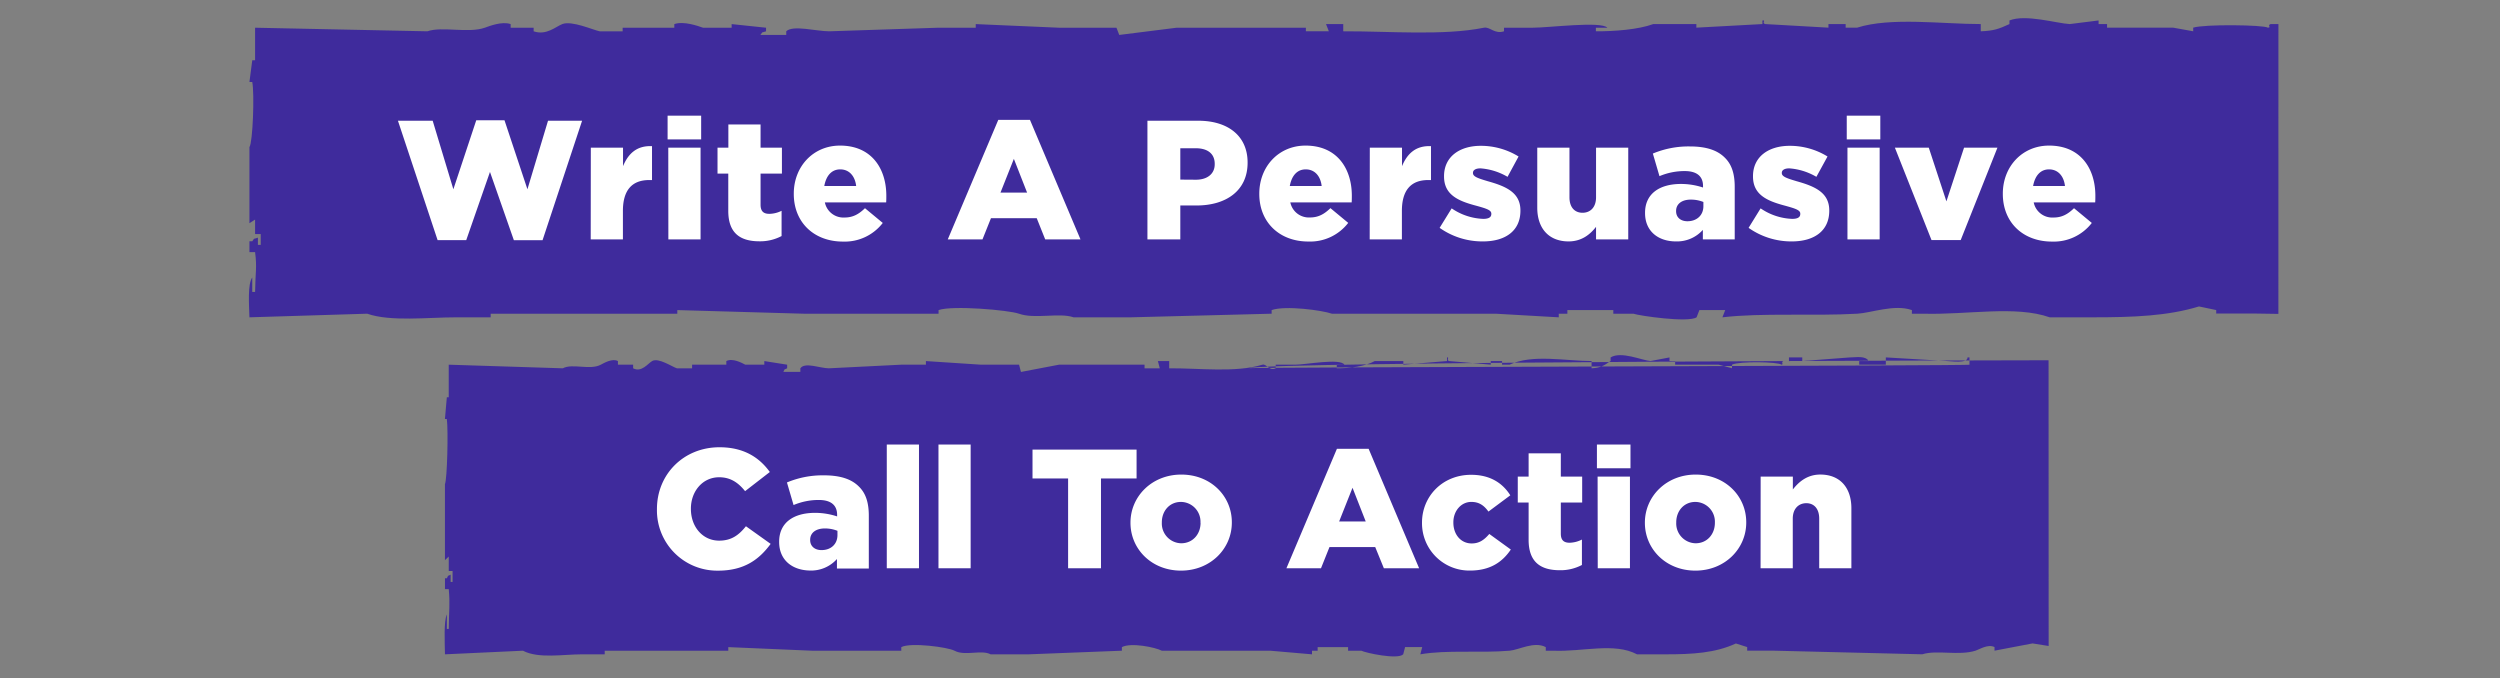
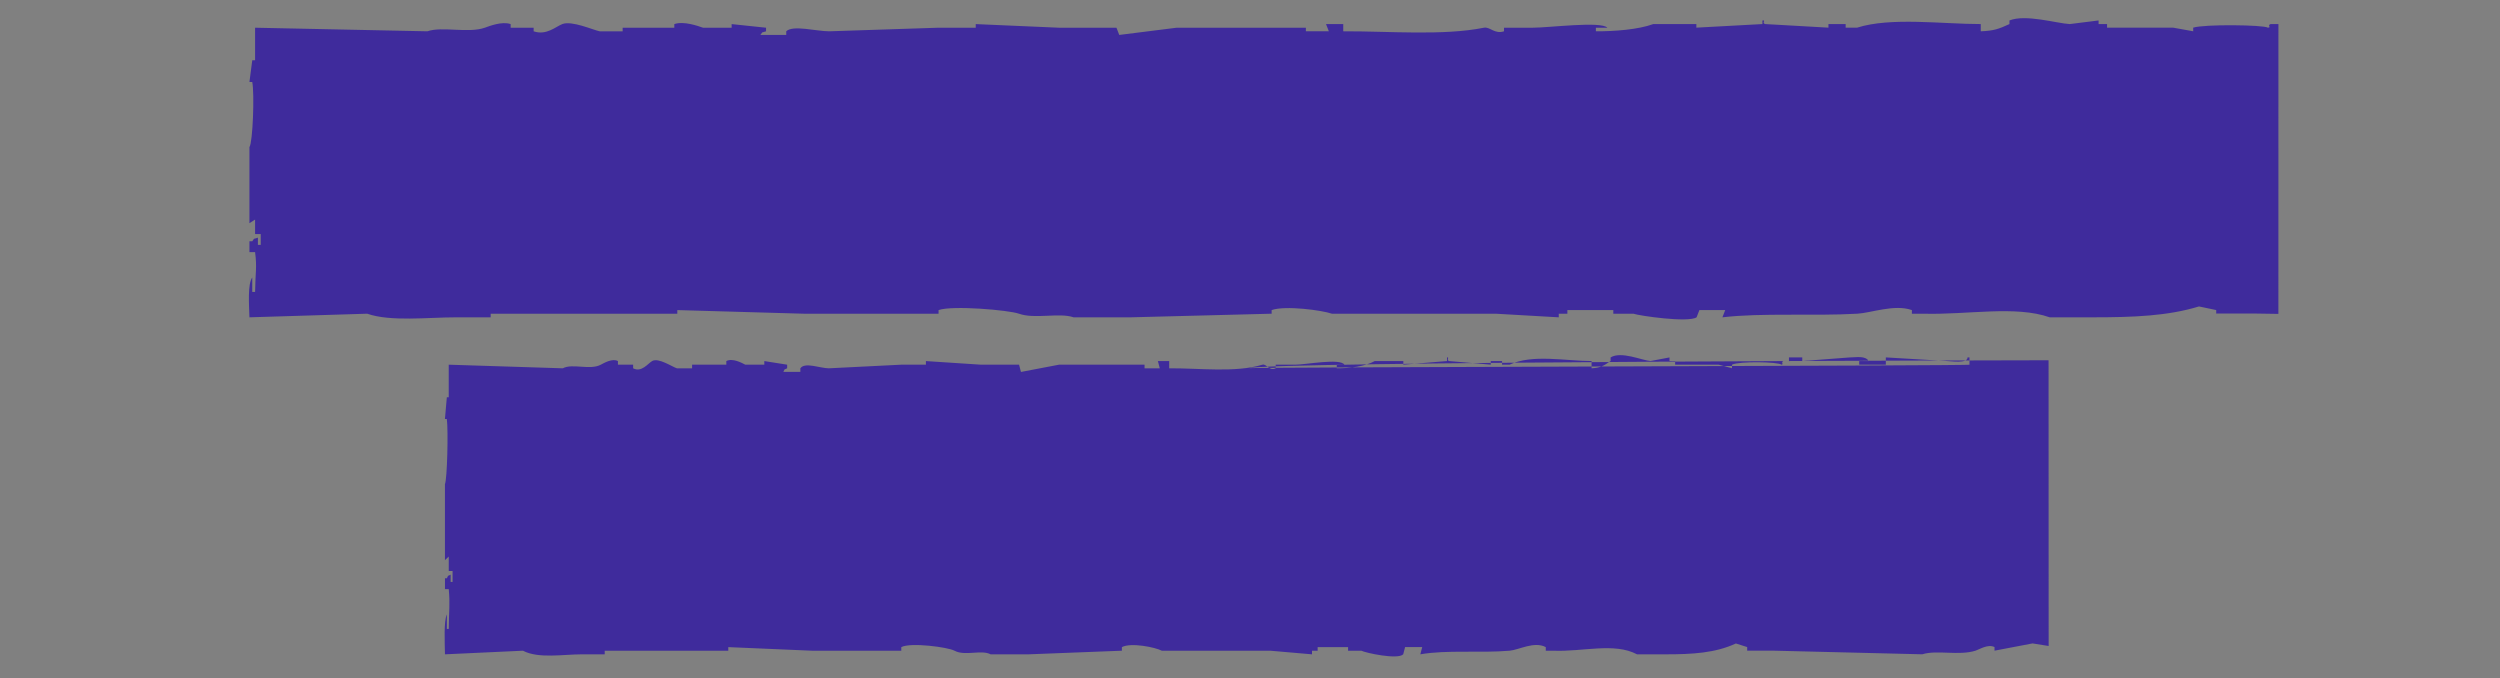
<svg xmlns="http://www.w3.org/2000/svg" id="Layer_1" data-name="Layer 1" viewBox="0 0 885 240.04">
  <rect x="0" y="0" width="885" height="240.04" fill="#808080" stroke="none" />
  <defs>
    <style>.cls-1{fill:#3f2b9c;fill-rule:evenodd}.cls-2{fill:#fff}</style>
  </defs>
  <path class="cls-1" d="M806.56 8.52h-2.74c-1.39.44.42 1.21-1 1.27-1.51-1-22.48-1.27-26.43 0v1.28l-7.11-1.28H745.9V8.52h-3V7.24l-10.21 1.28c-4.58-.24-15.66-3.59-21.34-1.28v1.28c-3.75 1.71-5.47 2.38-10.16 2.56V8.52c-13.75 0-31.83-2.52-43.77 1.27h-4.06V8.52h-6.09v1.27L624.9 8.52c-1.41-.35.42-1.46-1-1.28v1.28l-23.39 1.27V8.52h-15.24c-5.28 1.93-13.61 2.59-20.33 2.56V9.81H569c-2.19-2.39-20.64 0-26.42 0h-10.16v1.27c-3.31 1.11-5-1.7-7.11-1.27-14.42 2.9-33.64 1.2-49.8 1.27V8.52h-6.1c.34.86.68 1.71 1 2.56h-8.13V9.81h-45.73l-20.33 2.56c-.33-.86-.67-1.71-1-2.56h-20.34l-29.47-1.28v1.28h-13.22l-38.62 1.27c-4.63 0-12.89-2.31-15.24 0v1.28h-9.15c1.16-1.43 0-.54 2-1.28V9.81L259 8.53v1.28h-10.13c-1.74-.61-6.87-2.44-10.16-1.28v1.28h-18.29v1.27h-8.14c-2.51-.53-9.84-3.85-13.22-2.56-2.3.89-5.65 4.12-10.15 2.56V9.81h-8.14V8.53c-3.07-1.08-7.61.73-9.14 1.28-5.89 2.06-15.09-.57-20.33 1.27l-61-1.27v11.53h-1c-.33 2.57-.67 5.12-1 7.69h1c.82 4.09.2 21.34-1 23.06V79l2-1.27v5.12h2v3.84h-1v-2.56c-2 .76-.88-.18-2 1.27h-1v3.85h2c.72 5.48.1 7 0 14.1h-1v-5.12c-1.68 2.32-1.13 9.7-1 14.1l41.7-1.28c8.2 2.89 21.55 1.28 31.51 1.28h12.19v-1.28h66.07v-1.28l44.72 1.28h47.76v-1.28c4.92-1.74 24.88 0 28.46 1.28 5.59 2 14.38-.47 19.32 1.28h20.33l49.8-1.28v-1.28c4.85-1.71 17.94.08 21.34 1.28h57.93l22.37 1.28v-1.28h3.05v-1.28h16.26v1.28h7.11c2 .72 19.41 3.26 22.37 1.28.33-.87.67-1.72 1-2.57h9.14c-.33.86-.67 1.71-1 2.57 14.22-1.65 32-.39 47.77-1.28 4.88-.27 13.15-3.45 19.31-1.28v1.28h4.06c15.36.45 32.62-3 44.72 1.28h15.24c14.46 0 26.56-.47 37.61-3.85l6.1 1.28V111h14.23l7.78.12zM725.19 127.53c-6.09 0-278.53.48-283 2.83-3.82-.42 258.84-.85 255-1.27v-2.57h-.67c0 2.3-6 1.29-7.4 1.28l-21.54-1.28v2.57h-9.42v-1.28h3.37c-1.23-2-4.46-1.28-6.73-1.28l-16.8 1.28v-1.28h-4.71v1.28h-2c-.93.44.27 1.21-.68 1.28-1-1-14.88-1.28-17.49 0v1.27l-4.71-1.27H593v-1.28h-2v-1.28l-6.72 1.28c-3-.23-10.37-3.59-14.13-1.28v1.28c-2.48 1.72-3.63 2.39-6.73 2.57v-2.57c-9.11 0-21.07-2.52-29 1.28h-2.69v-1.28h-4v1.28l-14.8-1.28c-.94-.35.27-1.46-.68-1.28v1.28l-15.47 1.28v-1.28h-10.1c-3.49 1.94-9 2.59-13.46 2.57v-1.28h2.69c-1.45-2.39-13.67 0-17.49 0h-6.82v1.28c-2.2 1.11-3.32-1.71-4.71-1.28-9.55 2.9-22.27 1.2-33 1.28v-2.57h-4c.22.86.44 1.72.67 2.57h-5.39v-1.28h-30.29l-13.46 2.57c-.23-.87-.45-1.72-.67-2.57h-13.46l-19.52-1.28v1.28H319l-25.57 1.28c-3.07 0-8.54-2.31-10.1 0v1.27h-6.03c.76-1.43 0-.54 1.35-1.27v-1.28l-8.08-1.28v1.28h-6.73c-1.15-.61-4.54-2.44-6.72-1.28v1.28H245v1.28h-5.39c-1.67-.53-6.52-3.86-8.75-2.57-1.53.89-3.75 4.13-6.73 2.57v-1.28h-5.38v-1.28c-2-1.08-5 .74-6.06 1.28-3.89 2.06-10-.57-13.46 1.28l-40.38-1.28v11.53h-.67c-.22 2.57-.45 5.12-.67 7.69h.67c.54 4.09.13 21.34-.67 23.07v26.91l1.35-1.28v5.12h1.35V206h-.68v-2.57c-1.34.76-.58-.18-1.34 1.28h-.67v3.84h1.34c.49 5.48.07 7.05 0 14.1h-.67v-5.12c-1.11 2.32-.75 9.7-.67 14.1l27.61-1.28c5.44 2.89 14.27 1.28 20.87 1.28h8.07v-1.28h43.75v-1.27l29.61 1.27h31.63v-1.27c3.25-1.75 16.47 0 18.84 1.27 3.7 2 9.52-.46 12.79 1.28h13.46l33-1.28v-1.27c3.21-1.72 11.88.07 14.13 1.27h38.36l14.81 1.28v-1.28h2v-1.27h10.77v1.27h4.71c1.34.73 12.85 3.27 14.81 1.28.22-.86.45-1.72.67-2.57h6.06c-.23.87-.45 1.72-.67 2.57 9.41-1.65 21.17-.39 31.62-1.28 3.24-.27 8.72-3.44 12.79-1.27v1.27h2.69c10.17.45 21.6-3 29.61 1.28h10.1c9.57 0 17.58-.46 24.9-3.84l4 1.27v1.28H628l52.49 1.28c5.2-1.64 12.93.59 18.84-1.28 1.38-.43 4.39-2.44 6.73-1.28v1.28l13.46-2.57 5.7.91z" />
-   <path class="cls-2" d="M140.87 42.74h12.3L160.49 67l8.1-24.42h10L186.71 67 194 42.74h12.06l-14 42.3h-10.15l-8.46-24.18-8.4 24.14h-10.14zM209.15 52.28h11.4v6.54c1.86-4.44 4.86-7.32 10.26-7.08v12h-1c-5.94 0-9.3 3.42-9.3 10.92v10.08h-11.4zM236.33 40.94h11.88v8.4h-11.88zm.24 11.34H248v32.46h-11.4zM257.81 74.66v-13.2H254v-9.18h3.84v-8.22h11.4v8.22h7.56v9.18h-7.56v11c0 2.28 1 3.24 3.12 3.24a10 10 0 0 0 4.32-1.08v8.94a16.26 16.26 0 0 1-7.92 1.86c-6.87-.02-10.95-3.02-10.95-10.76zM281 68.66v-.12c0-9.48 6.78-17 16.38-17 11.22 0 16.38 8.22 16.38 17.76 0 .72 0 1.56-.06 2.34H292a6.7 6.7 0 0 0 7 5.36c2.7 0 4.86-1 7.2-3.3l6.3 5.22a17 17 0 0 1-14.1 6.6c-10.23 0-17.4-6.78-17.4-16.86zm22.08-2.82c-.42-3.6-2.52-5.88-5.64-5.88s-5 2.34-5.64 5.88zM353.39 42.44h11.22l17.88 42.3H370l-3-7.5h-16.2l-3 7.5h-12.29zm10.2 25.74l-4.68-11.94-4.74 11.94zM406.19 42.74h18c10.62 0 17.46 5.46 17.46 14.76v.12c0 9.9-7.62 15.12-18.06 15.12h-5.76v12h-11.64zm17.16 20.88c4.14 0 6.66-2.16 6.66-5.46V58c0-3.6-2.52-5.52-6.72-5.52h-5.46v11.1zM445.79 68.66v-.12c0-9.48 6.78-17 16.38-17 11.22 0 16.38 8.22 16.38 17.76 0 .72 0 1.56-.06 2.34h-21.72a6.7 6.7 0 0 0 7 5.34c2.7 0 4.86-1 7.2-3.3l6.3 5.22a17 17 0 0 1-14.1 6.6c-10.17.02-17.38-6.76-17.38-16.84zm22.08-2.82c-.42-3.6-2.52-5.88-5.64-5.88s-5 2.34-5.64 5.88zM484.91 52.28h11.4v6.54c1.86-4.44 4.86-7.32 10.26-7.08v12h-1c-5.94 0-9.3 3.42-9.3 10.92v10.08h-11.4zM509.63 80.66l4.26-6.9a21.09 21.09 0 0 0 11.16 3.72c2 0 2.88-.6 2.88-1.74v-.12c0-1.26-1.8-1.8-5.22-2.76-6.42-1.68-11.52-3.84-11.52-10.38v-.12c0-6.9 5.52-10.74 13-10.74a25.39 25.39 0 0 1 13.38 3.78l-3.9 7.2a22 22 0 0 0-9.6-3c-1.74 0-2.64.66-2.64 1.56v.12c0 1.26 1.86 1.86 5.28 2.88 6.42 1.8 11.52 4 11.52 10.32v.12c0 7.14-5.34 10.86-13.26 10.86a26.18 26.18 0 0 1-15.34-4.8zM544.19 73.52V52.28h11.4v17.58c0 3.54 1.86 5.46 4.62 5.46S565 73.4 565 69.86V52.28h11.4v32.46H565V80.3c-2.1 2.7-5.1 5.16-9.72 5.16-6.95 0-11.09-4.56-11.09-11.94zM582.35 75.44v-.12c0-6.72 5.1-10.2 12.72-10.2a24.9 24.9 0 0 1 7.8 1.26v-.54c0-3.36-2.1-5.28-6.48-5.28a22.86 22.86 0 0 0-8.94 1.8l-2.34-8a32.61 32.61 0 0 1 13.14-2.52c5.82 0 9.78 1.38 12.36 4 2.46 2.4 3.48 5.76 3.48 10.32v18.58h-11.28v-3.36a12.24 12.24 0 0 1-9.54 4.08c-6.18 0-10.92-3.54-10.92-10.02zM603 73v-1.5a11.94 11.94 0 0 0-4.44-.84c-3.3 0-5.22 1.62-5.22 4v.12c0 2.22 1.68 3.54 4 3.54 3.31 0 5.66-2.1 5.66-5.32zM619 80.66l4.26-6.9a21.09 21.09 0 0 0 11.16 3.72c2 0 2.88-.6 2.88-1.74v-.12c0-1.26-1.8-1.8-5.22-2.76-6.42-1.68-11.52-3.84-11.52-10.38v-.12c0-6.9 5.52-10.74 13-10.74a25.39 25.39 0 0 1 13.38 3.78L643 62.6a22 22 0 0 0-9.6-3c-1.74 0-2.64.66-2.64 1.56v.12c0 1.26 1.86 1.86 5.28 2.88 6.42 1.8 11.52 4 11.52 10.32v.12c0 7.14-5.34 10.86-13.26 10.86a26.18 26.18 0 0 1-15.3-4.8zM653.75 40.94h11.88v8.4h-11.88zm.25 11.34h11.4v32.46H654zM670.79 52.28h12l6.24 19 6.24-19h11.82l-13 32.7h-10.34zM709 68.66v-.12c0-9.48 6.78-17 16.38-17 11.22 0 16.38 8.22 16.38 17.76 0 .72 0 1.56-.06 2.34h-21.77A6.7 6.7 0 0 0 727 77c2.7 0 4.86-1 7.2-3.3l6.3 5.22a17 17 0 0 1-14.1 6.6c-10.25 0-17.4-6.78-17.4-16.86zm22-2.82c-.42-3.6-2.52-5.88-5.64-5.88s-5 2.34-5.64 5.88zM232.56 180.29v-.12c0-12.24 9.42-21.84 22.14-21.84 8.58 0 14.1 3.6 17.82 8.76l-8.76 6.78c-2.4-3-5.16-4.92-9.18-4.92-5.88 0-10 5-10 11.1v.12c0 6.3 4.14 11.22 10 11.22 4.38 0 7-2 9.48-5.1l8.75 6.24c-4 5.46-9.29 9.48-18.59 9.48a21.33 21.33 0 0 1-21.66-21.72zM275.82 191.87v-.12c0-6.72 5.1-10.2 12.72-10.2a24.9 24.9 0 0 1 7.8 1.26v-.54c0-3.36-2.1-5.28-6.48-5.28a22.86 22.86 0 0 0-8.94 1.8l-2.34-8a32.61 32.61 0 0 1 13.14-2.52c5.82 0 9.78 1.38 12.36 4 2.46 2.4 3.48 5.76 3.48 10.32v18.66h-11.28v-3.36a12.24 12.24 0 0 1-9.54 4.08c-6.18-.08-10.92-3.62-10.92-10.1zm20.64-2.46v-1.5a11.94 11.94 0 0 0-4.44-.84c-3.3 0-5.22 1.62-5.22 4v.12c0 2.22 1.68 3.54 4 3.54 3.32.02 5.66-2.08 5.66-5.32zM313.92 157.37h11.4v43.8h-11.4zM332.22 157.37h11.39v43.8h-11.39zM378.11 169.37h-12.6v-10.2h36.84v10.2h-12.6v31.8h-11.64zM400.19 185.09V185c0-9.24 7.56-17 18-17s17.88 7.62 17.88 16.86v.14c0 9.24-7.56 17-18 17s-17.88-7.67-17.88-16.91zm24.78 0V185a7 7 0 0 0-6.9-7.32c-4.14 0-6.78 3.3-6.78 7.2v.12a7 7 0 0 0 6.9 7.32c4.14-.03 6.81-3.32 6.81-7.23zM473.27 158.87h11.22l17.88 42.3h-12.48l-3.06-7.5h-16.2l-3 7.5h-12.24zm10.2 25.74l-4.68-11.94-4.74 11.94zM503.39 185.09V185c0-9.18 7.14-16.92 17.4-16.92 6.66 0 11.1 2.88 13.86 7.26l-7.74 5.76c-1.56-2.16-3.3-3.42-6.06-3.42-3.66 0-6.36 3.24-6.36 7.2v.12c0 4.2 2.64 7.38 6.48 7.38 2.7 0 4.44-1.26 6.24-3.36l7.62 5.52c-3 4.44-7.32 7.44-14.46 7.44a16.75 16.75 0 0 1-16.98-16.89zM541.13 191.09v-13.2h-3.84v-9.18h3.84v-8.22h11.4v8.22h7.56v9.18h-7.56v11c0 2.28 1 3.24 3.12 3.24A10 10 0 0 0 560 191v9a16.26 16.26 0 0 1-7.92 1.86c-6.87-.03-10.95-3.03-10.95-10.77zM565.31 157.37h11.88v8.4h-11.88zm.24 11.34H577v32.46h-11.4zM582.29 185.09V185c0-9.24 7.56-17 18-17s17.88 7.62 17.88 16.86v.14c0 9.24-7.56 17-18 17s-17.88-7.67-17.88-16.91zm24.78 0V185a7 7 0 0 0-6.9-7.32c-4.14 0-6.78 3.3-6.78 7.2v.12a7 7 0 0 0 6.9 7.32c4.14-.03 6.78-3.32 6.78-7.23zM623.27 168.71h11.4v4.56c2.1-2.7 5.1-5.28 9.72-5.28 6.9 0 11 4.56 11 11.94v21.24H644v-17.58c0-3.54-1.86-5.46-4.56-5.46s-4.8 1.92-4.8 5.46v17.58h-11.4z" />
</svg>